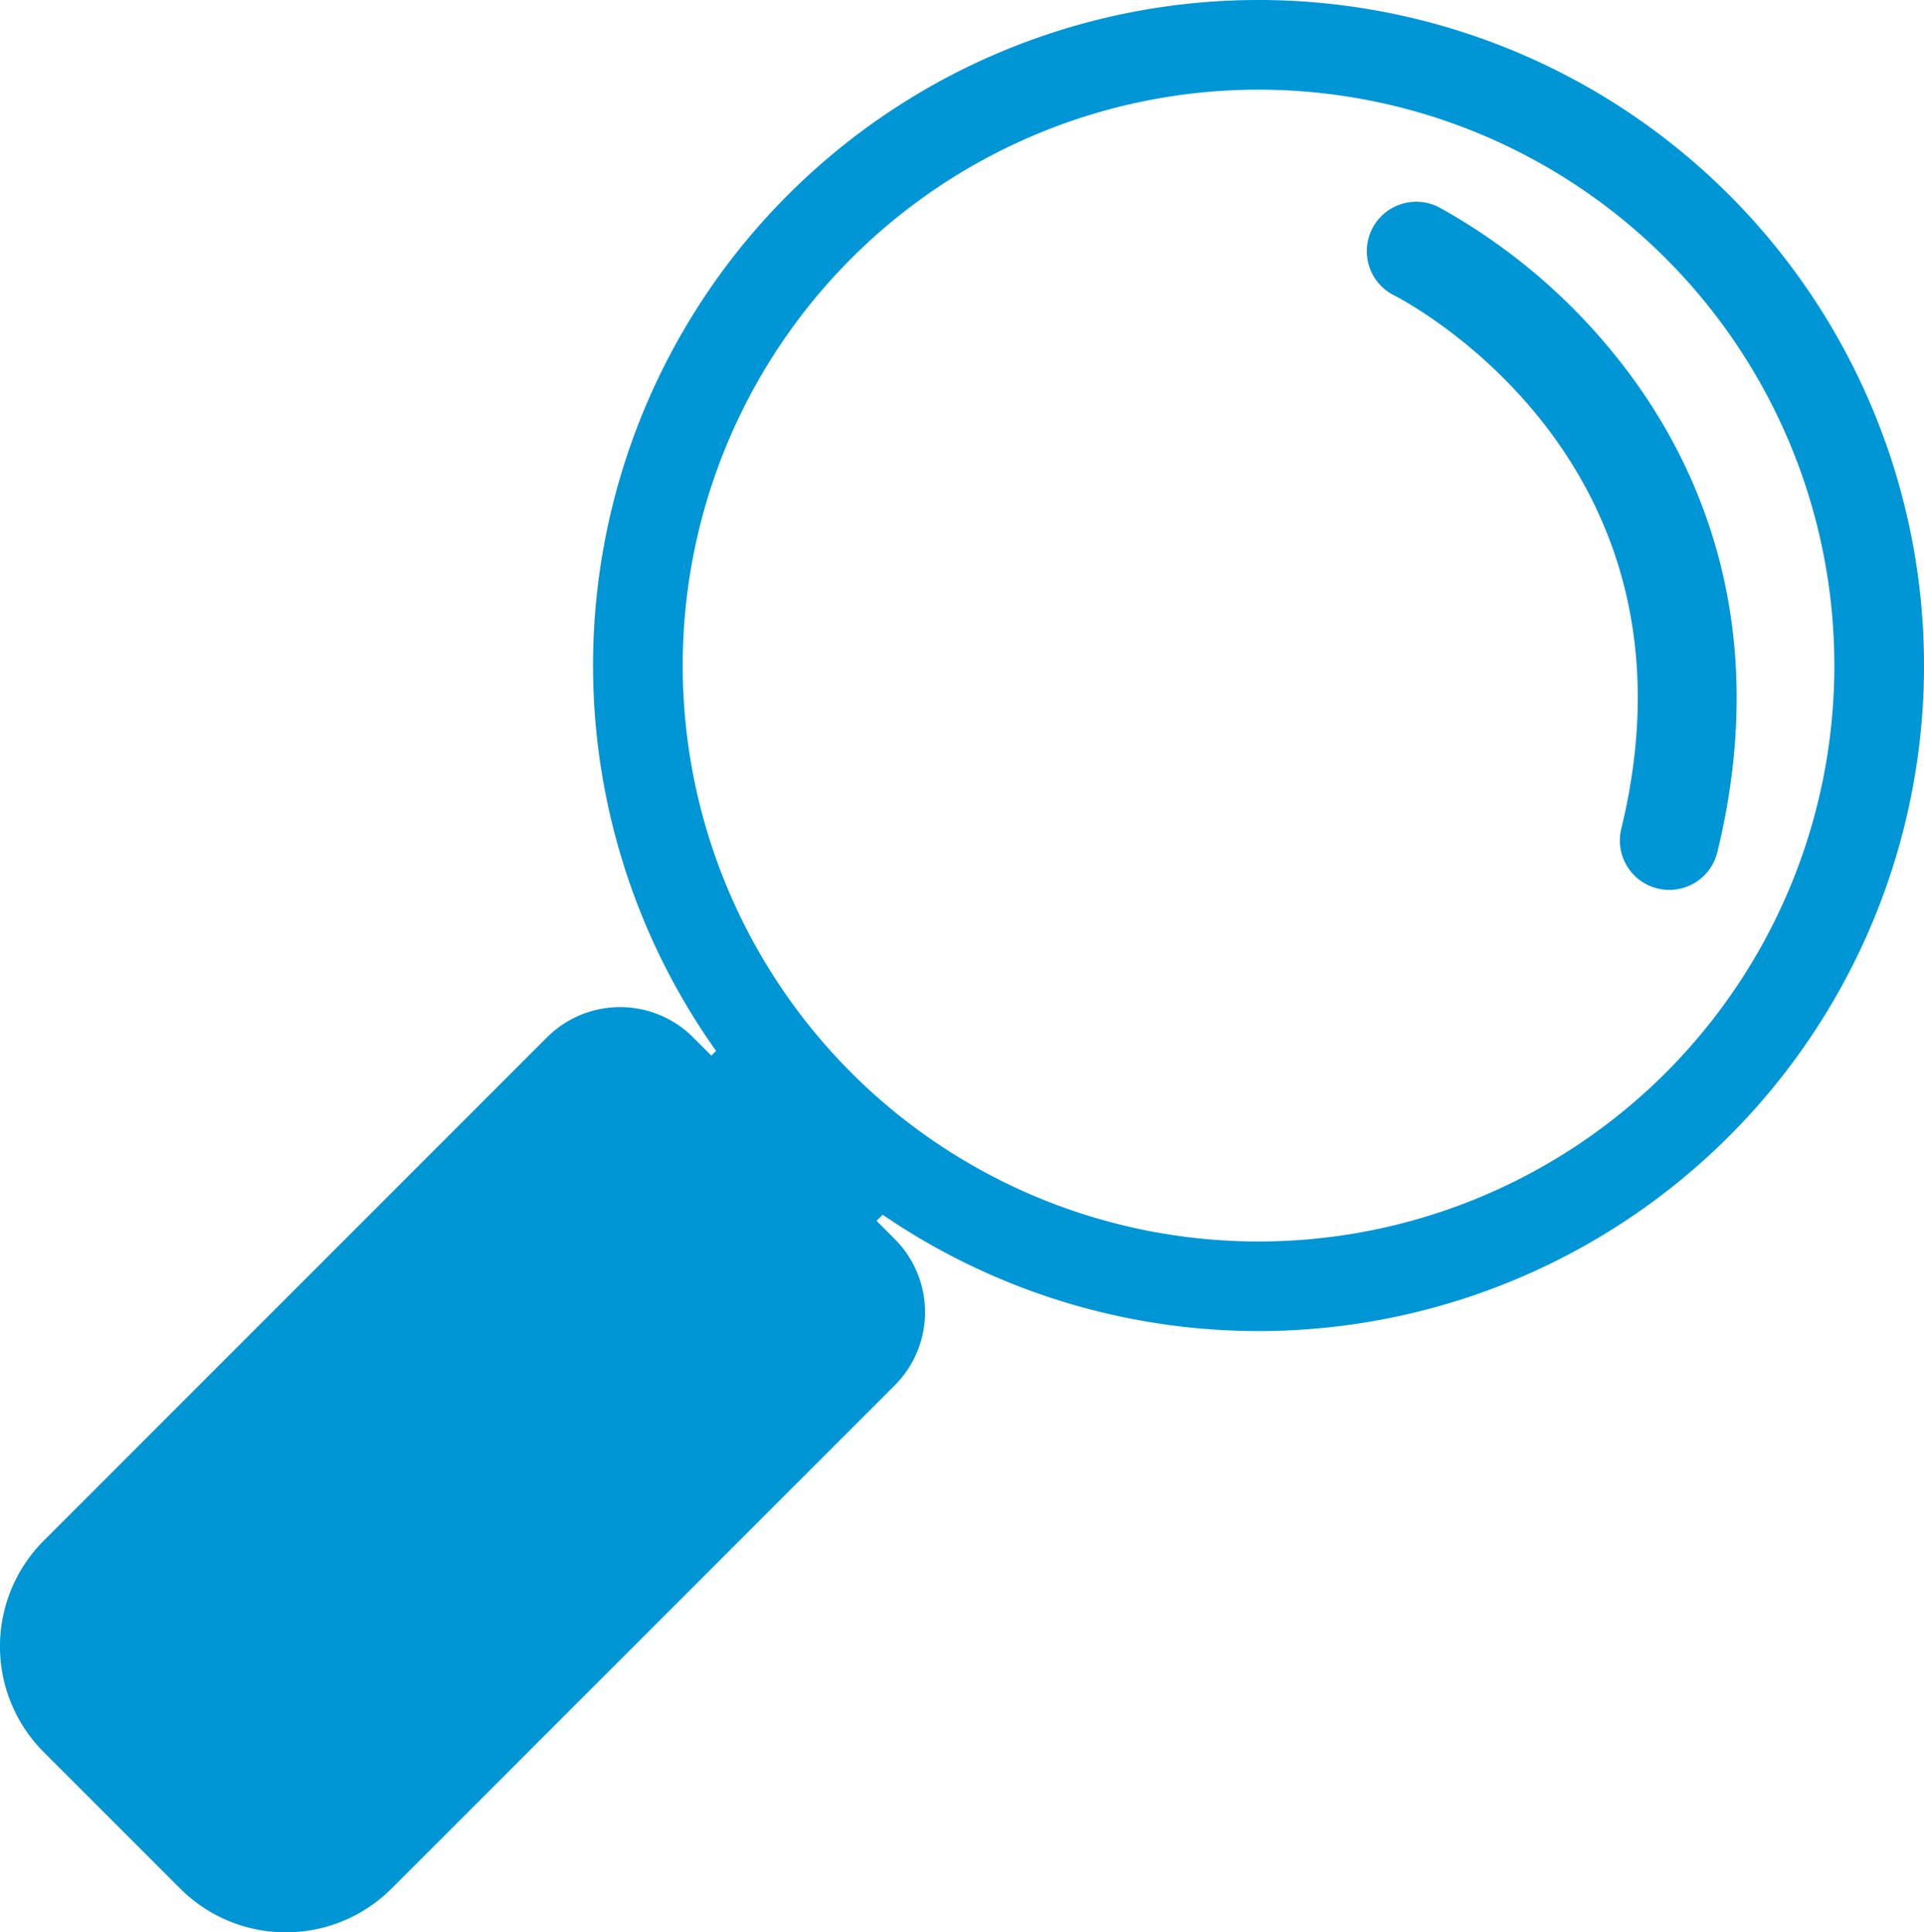
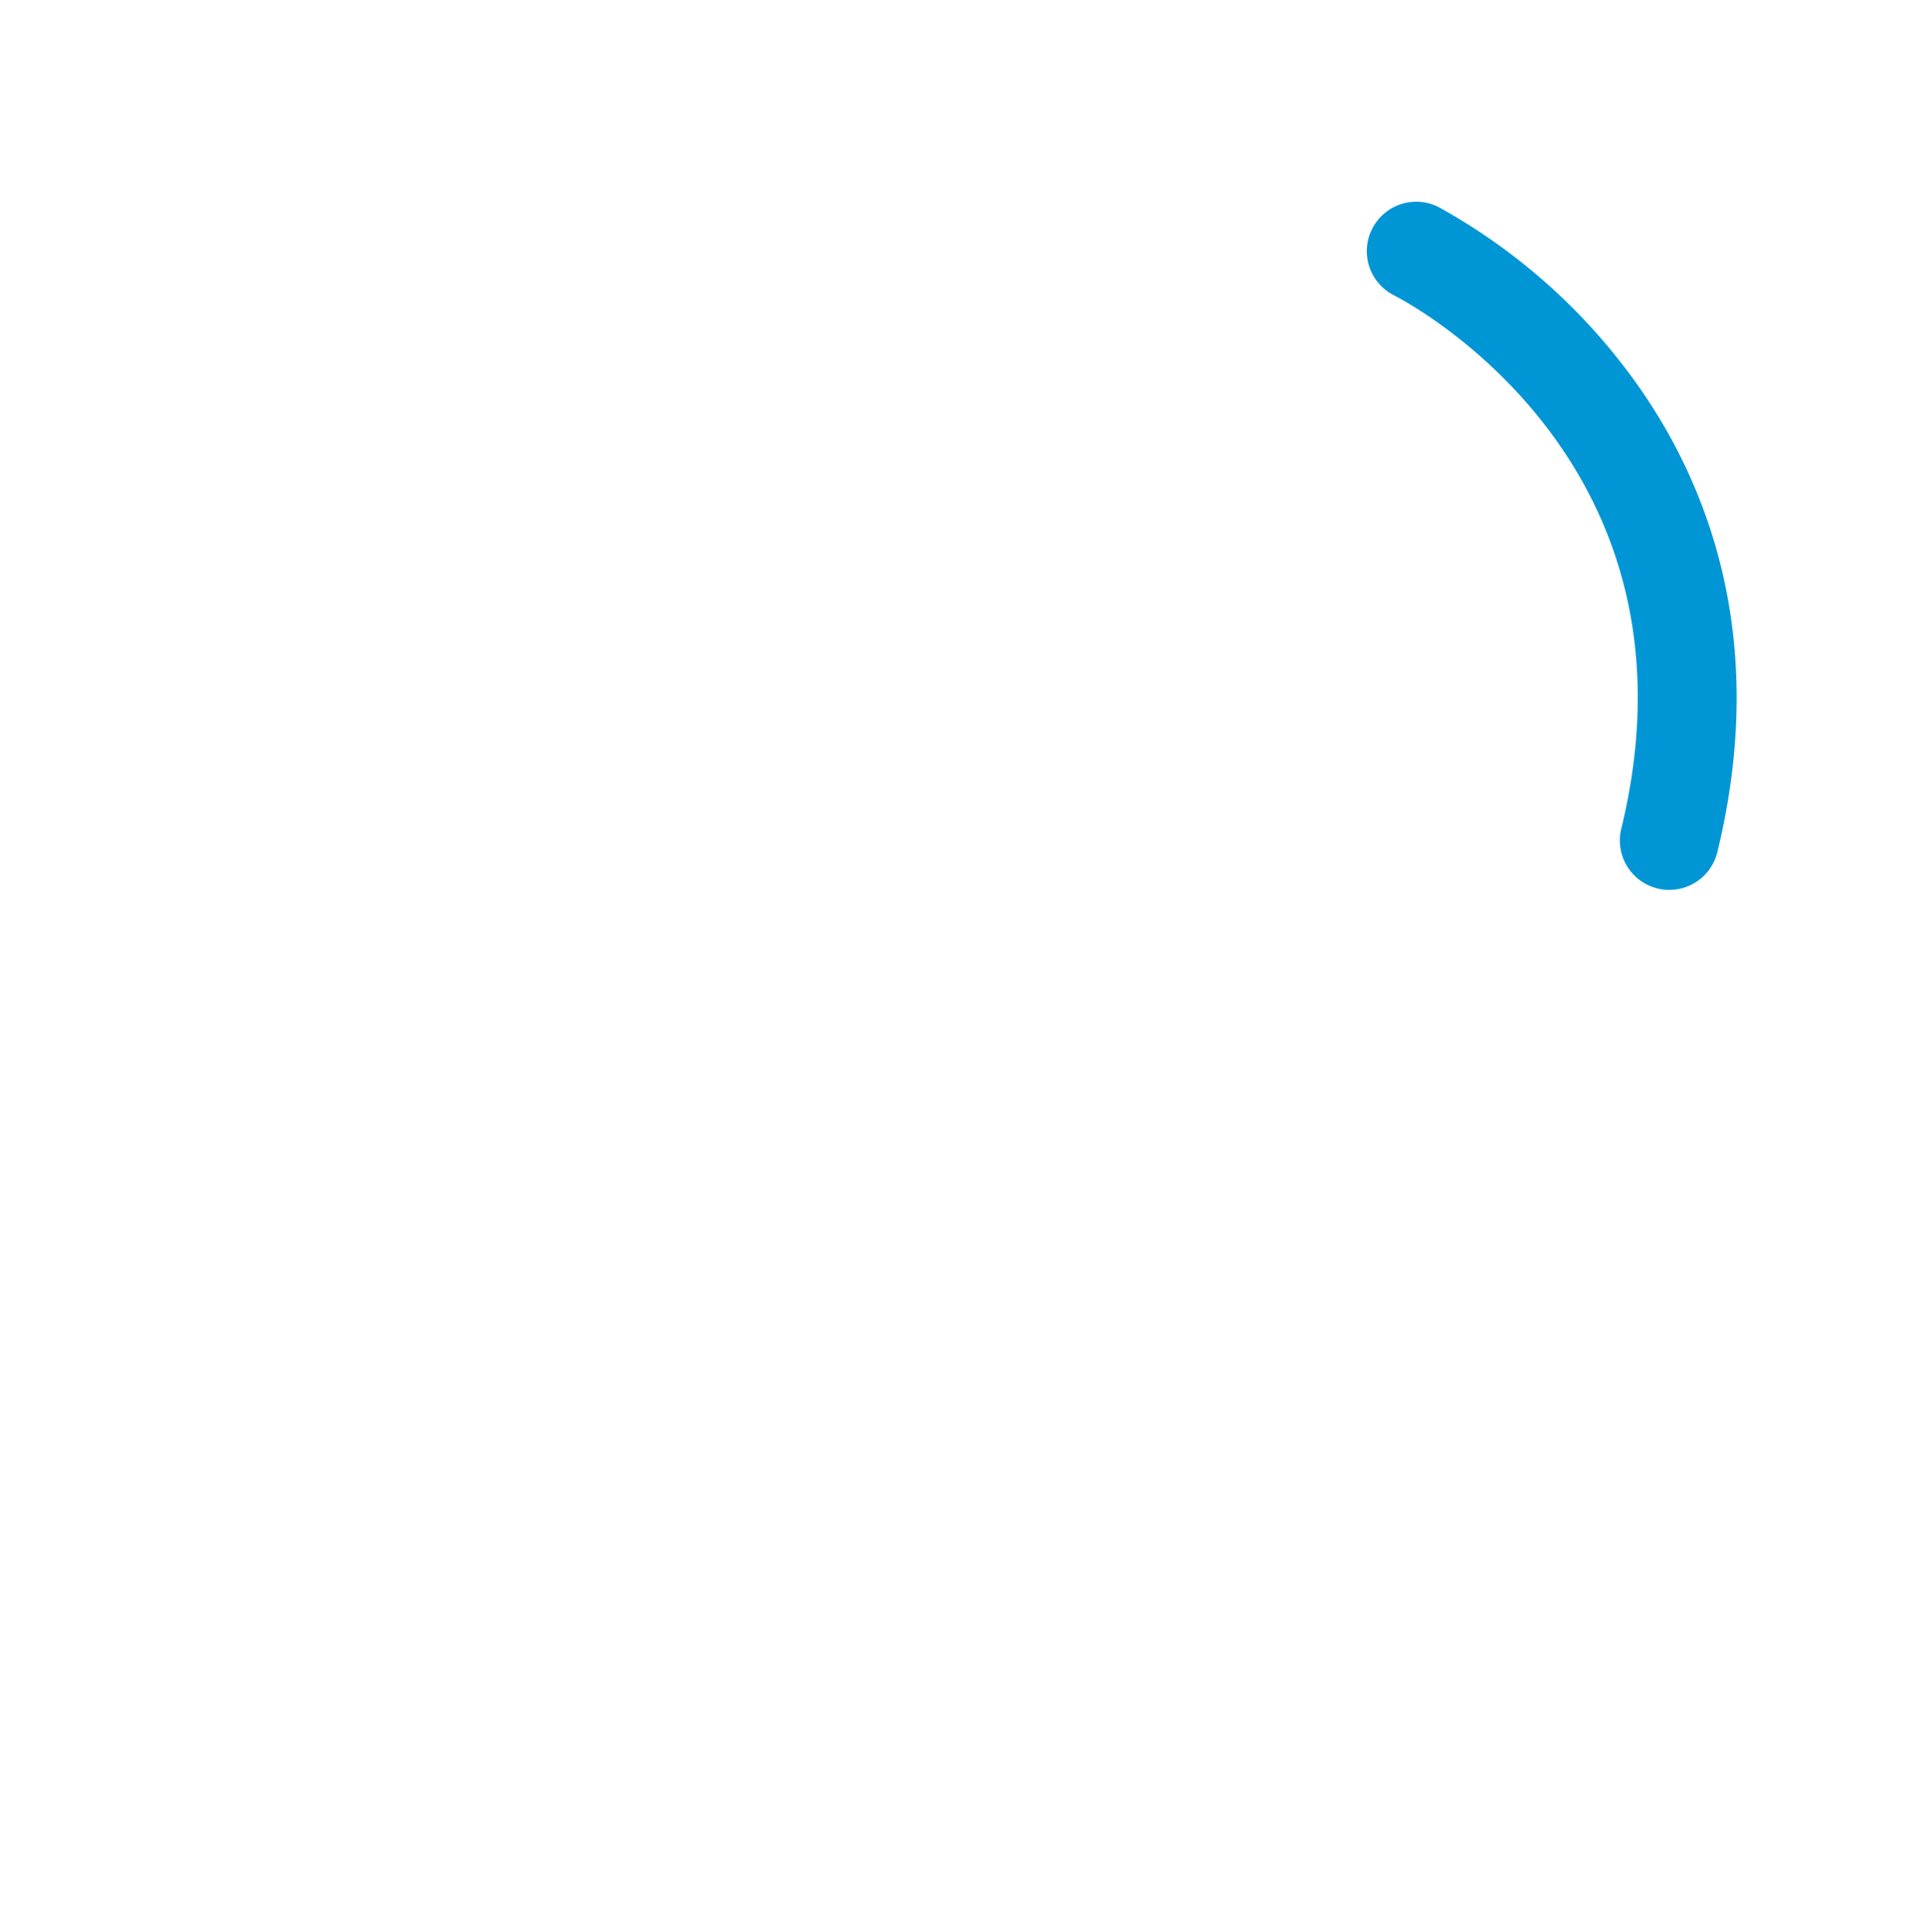
<svg xmlns="http://www.w3.org/2000/svg" id="icon01" width="122.682" height="123.193" viewBox="0 0 122.682 123.193">
-   <path id="Trazado_1" data-name="Trazado 1" d="M134.217,53.57a42.423,42.423,0,0,0-34.589,67l-.3.3-1.163-1.163a6.589,6.589,0,0,0-9.32,0L56.76,151.793a9.534,9.534,0,0,0,0,13.484l8.694,8.694a9.534,9.534,0,0,0,13.484,0l32.085-32.085a6.589,6.589,0,0,0,0-9.32l-1.163-1.163.39-.39A42.431,42.431,0,1,0,134.217,53.57Zm0,79.149A36.716,36.716,0,1,1,170.933,96,36.716,36.716,0,0,1,134.217,132.719Z" transform="translate(-53.968 -53.57)" fill="#0096d6" />
  <path id="Trazado_2" data-name="Trazado 2" d="M206.512,83.827a38.056,38.056,0,0,0-11.53-9.786,3.152,3.152,0,0,0-2.83,5.634c.83.422,20.2,10.559,14.487,34.008a3.151,3.151,0,0,0,2.319,3.807,2.989,2.989,0,0,0,.747.089,3.153,3.153,0,0,0,3.06-2.408C216.375,100.358,211.36,89.953,206.512,83.827Z" transform="translate(-103.261 -60.844)" fill="#0096d6" />
</svg>